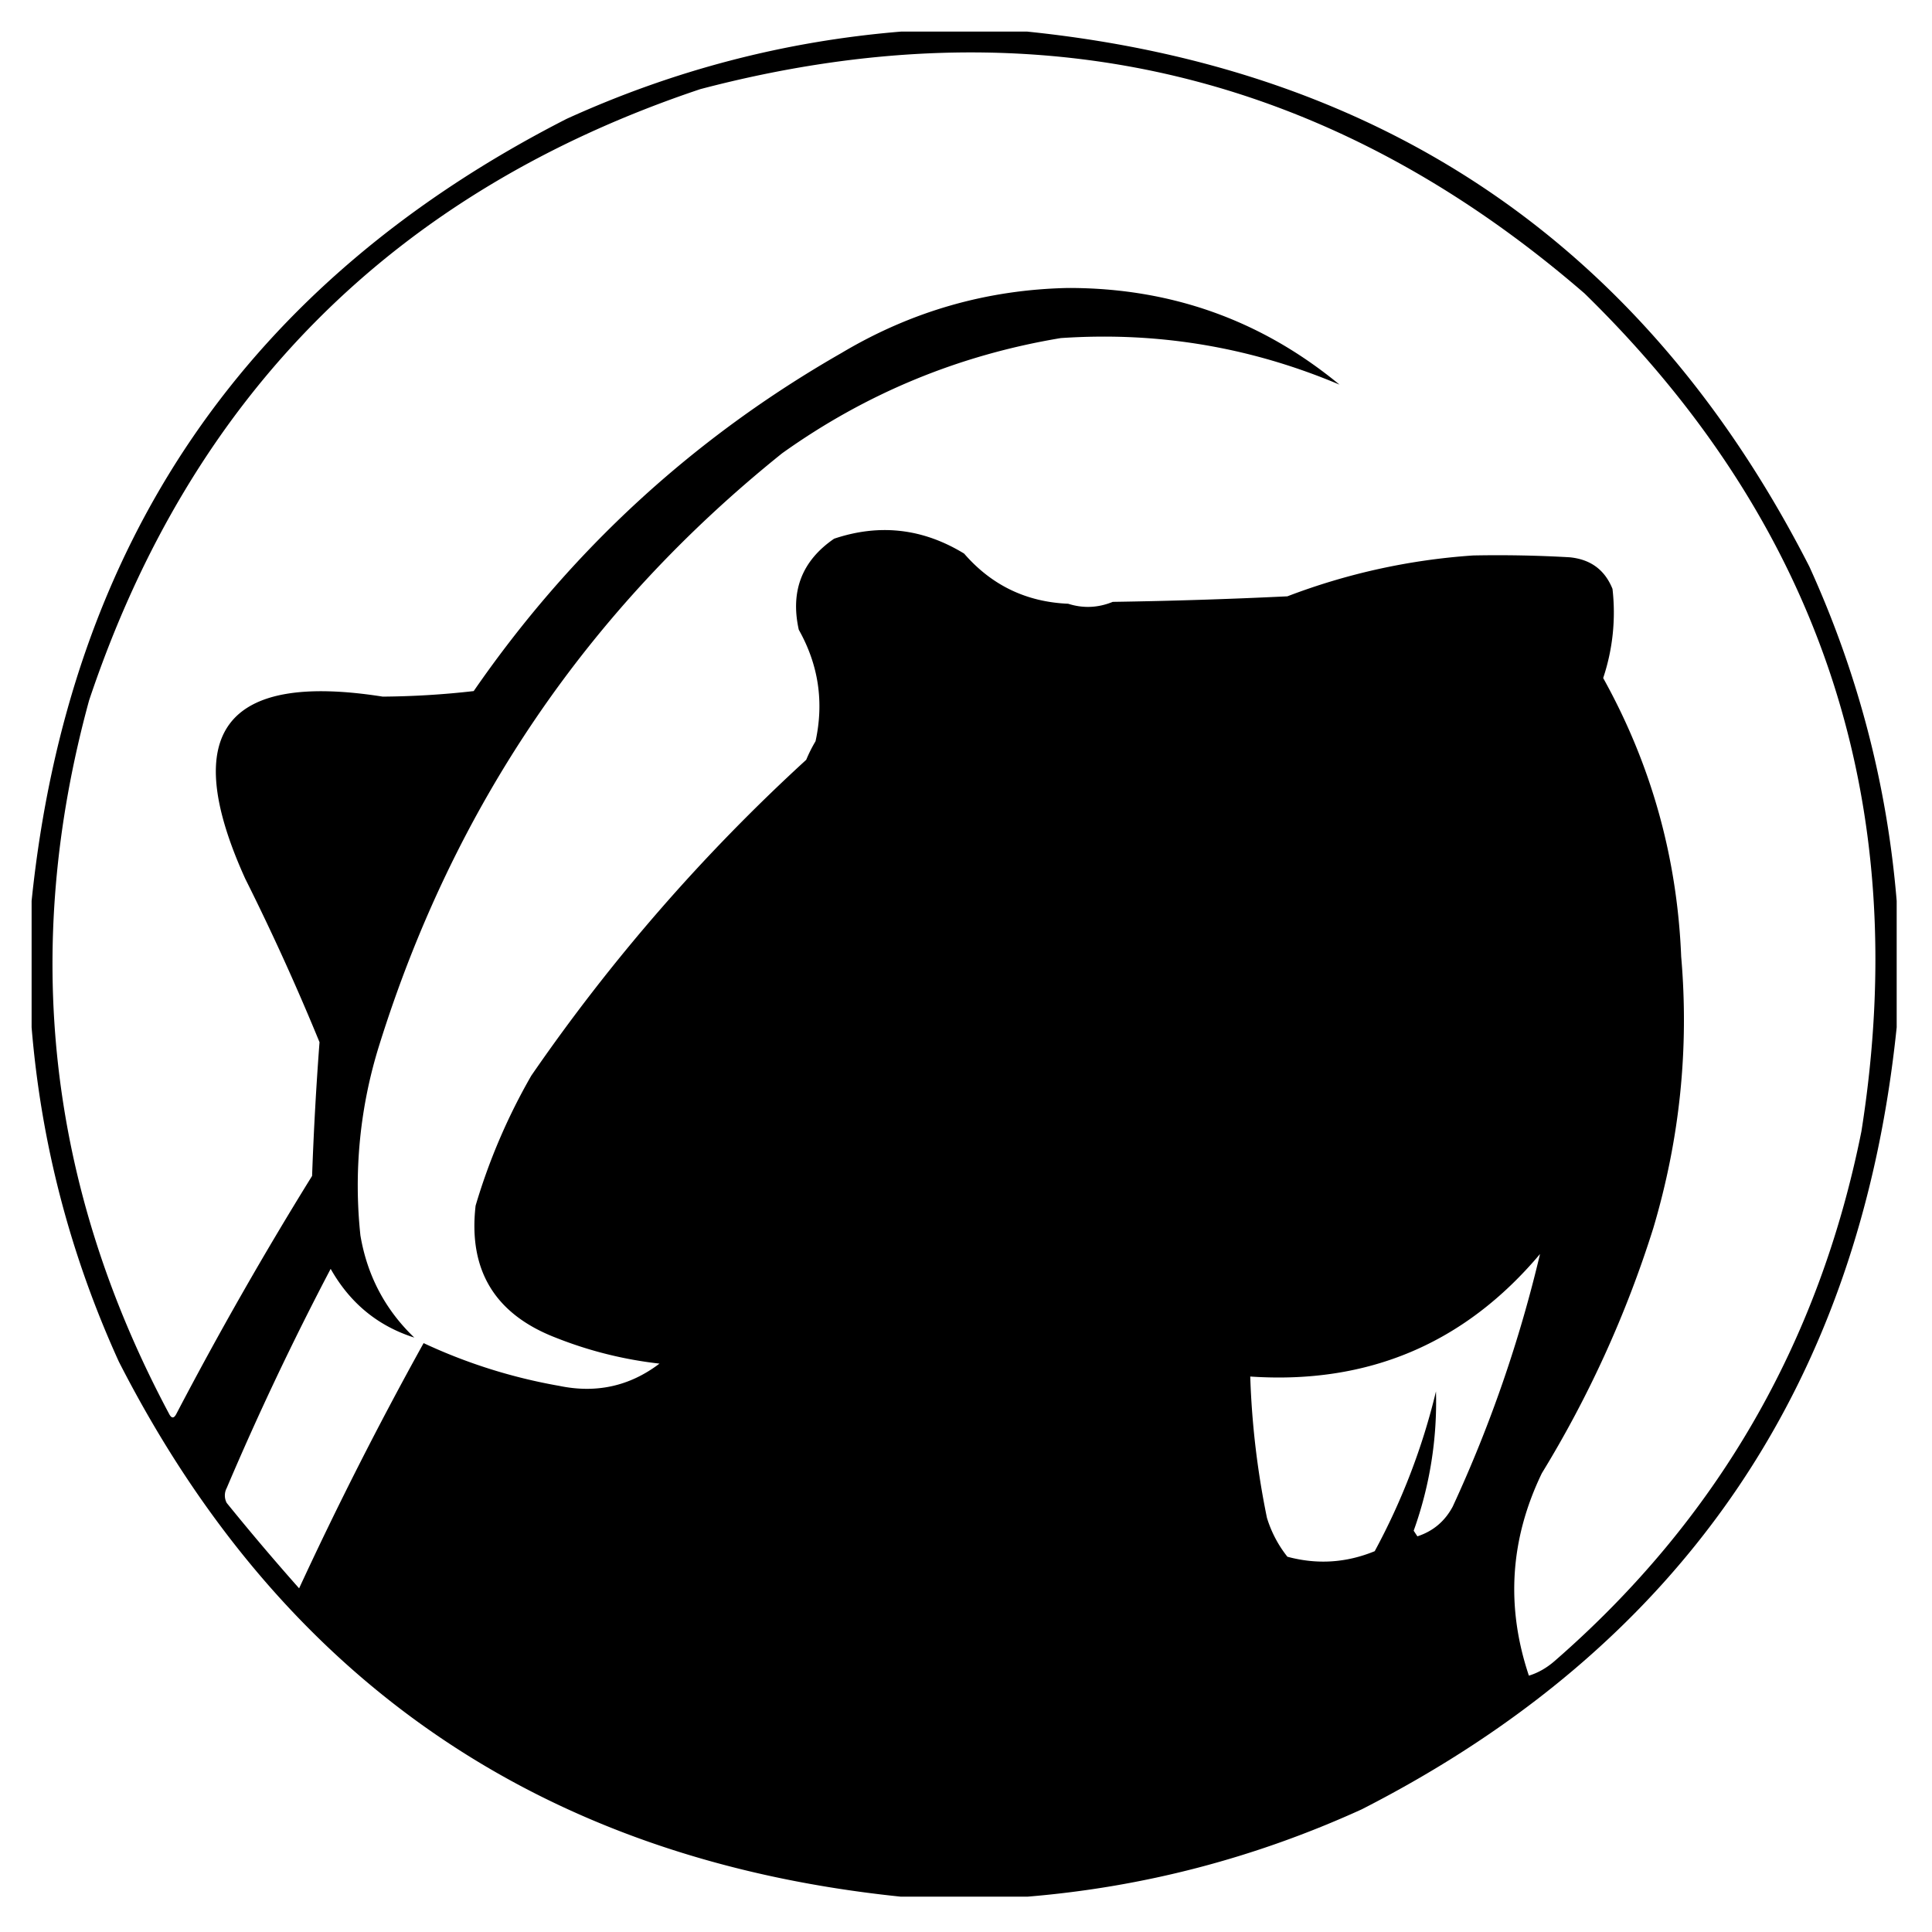
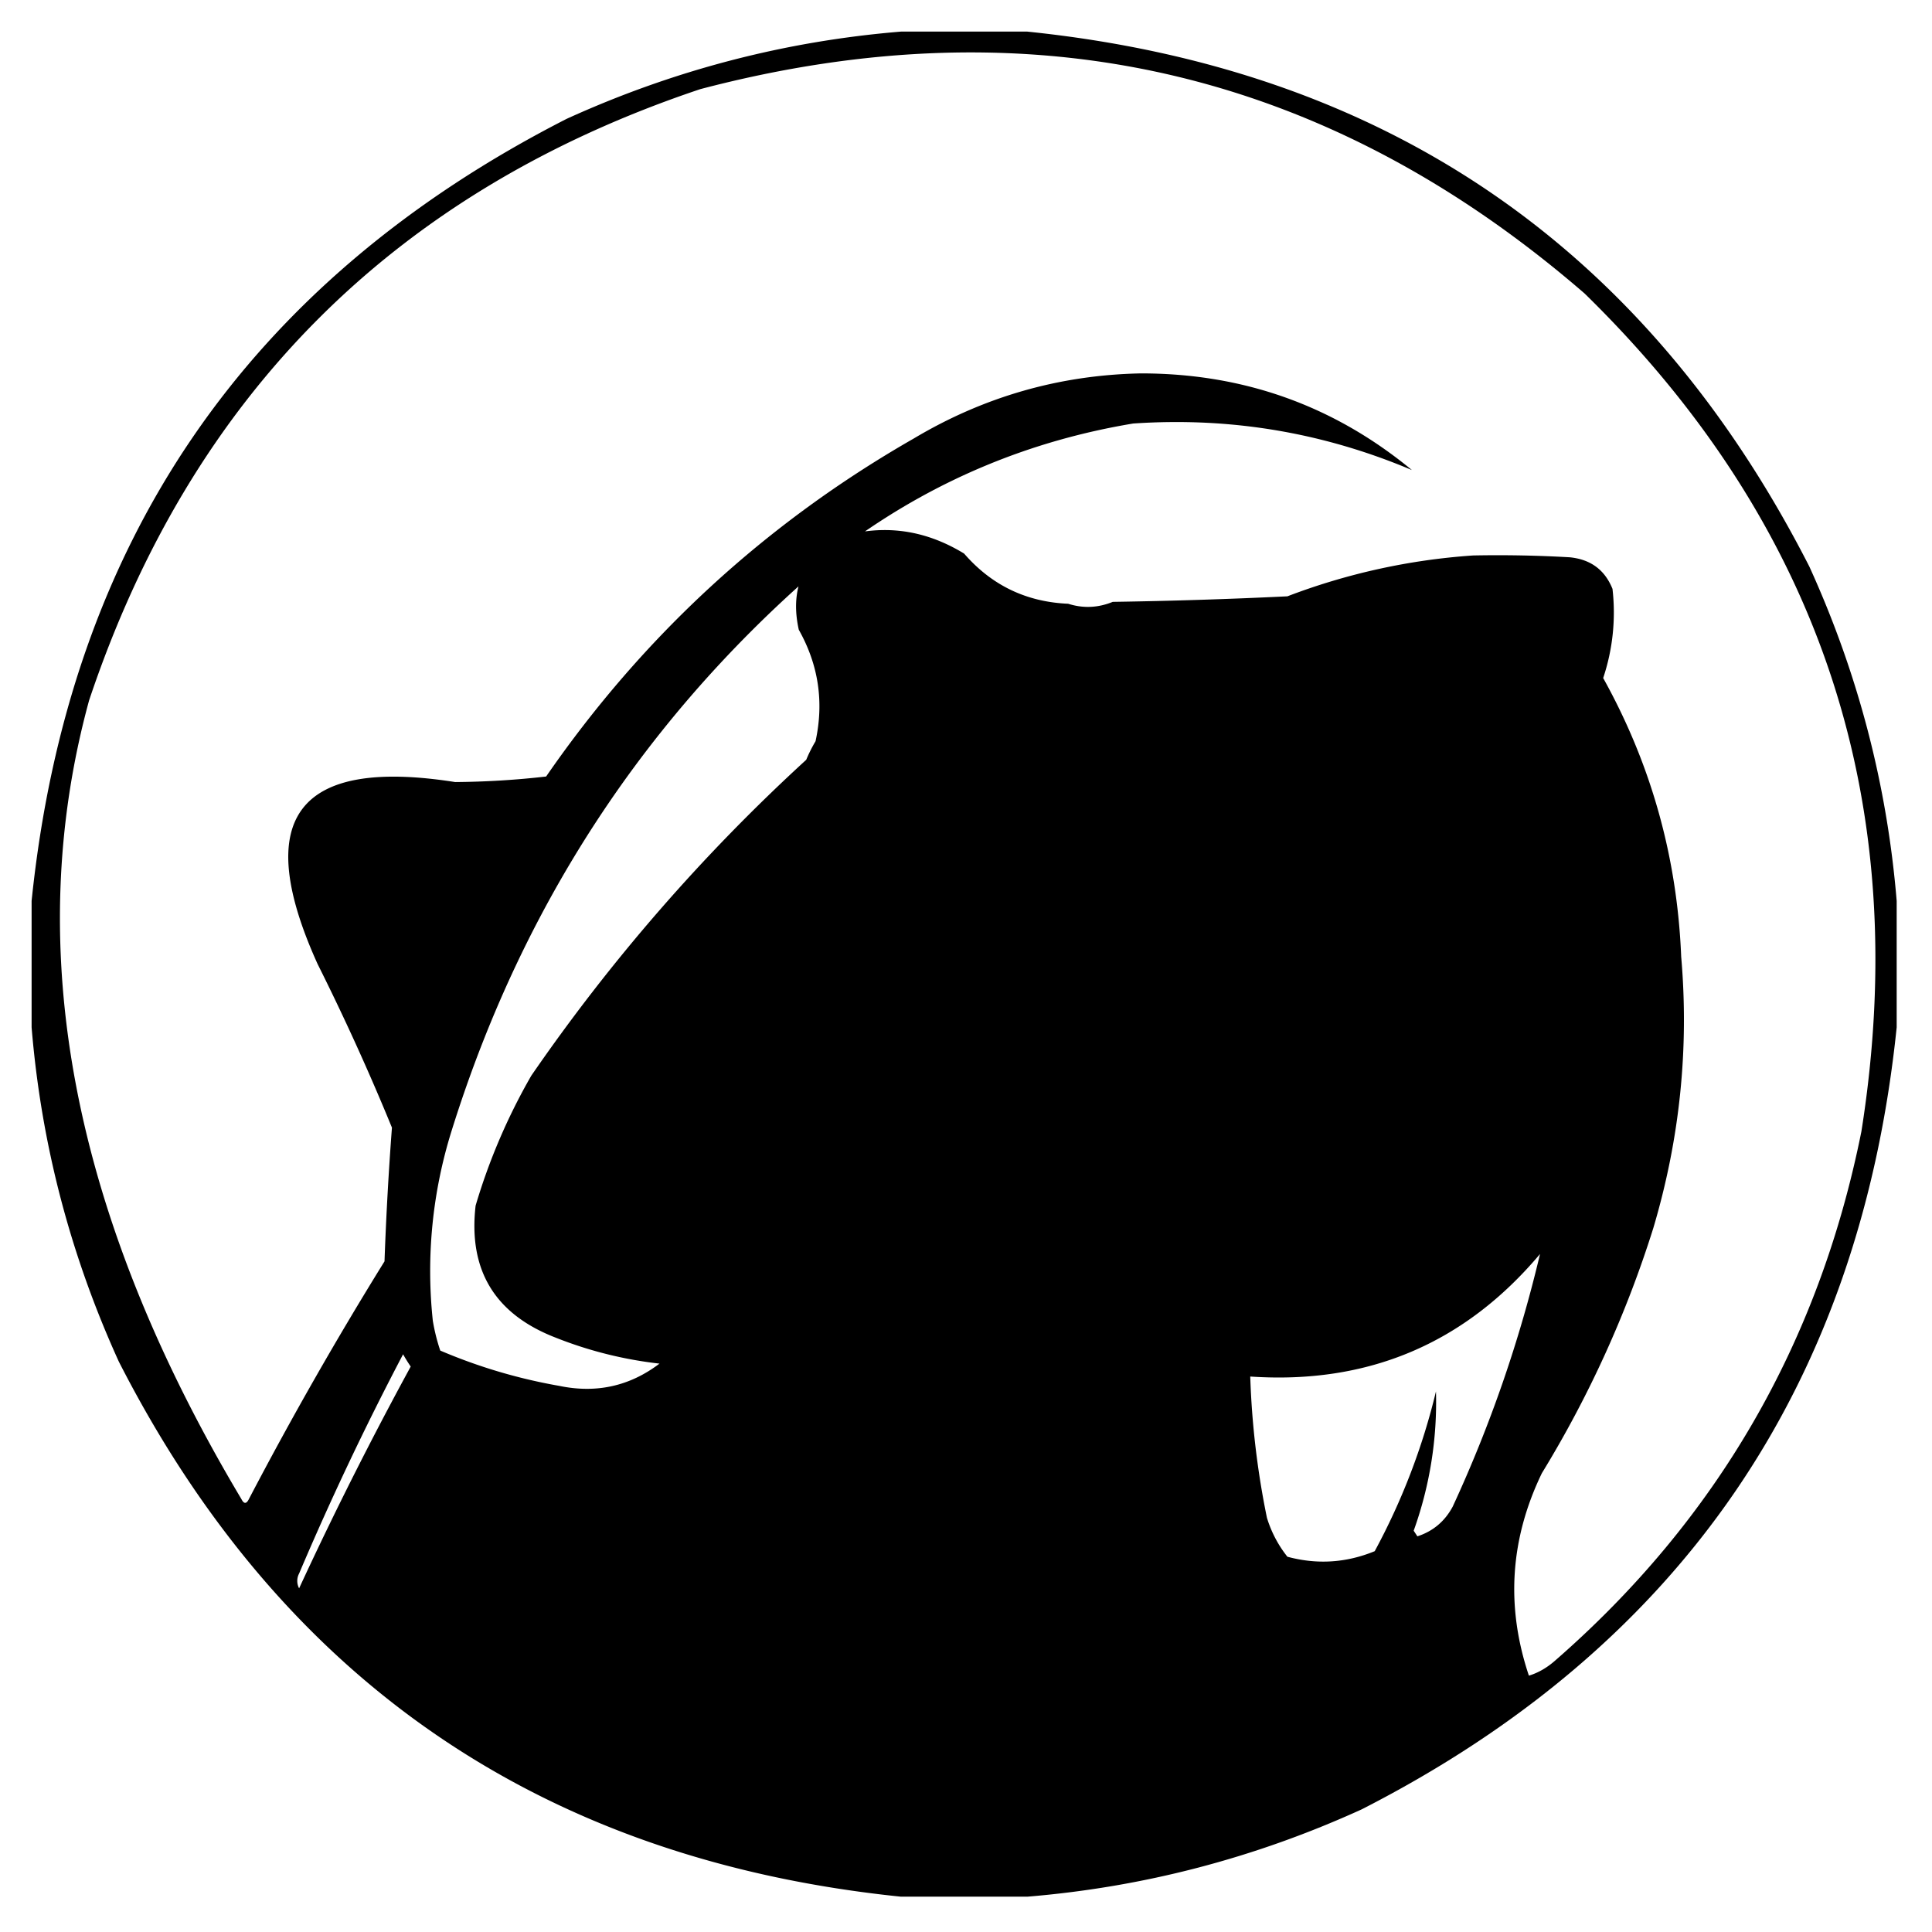
<svg xmlns="http://www.w3.org/2000/svg" width="1em" height="1em" viewBox="0 0 128 128">
-   <path fill="currentColor" d="M59.691 2.094q-11.535.948-22.152 5.781Q5.76 24.101 2.094 59.691v8.371q.948 11.537 5.781 22.153q16.226 31.779 51.816 35.445h8.371q11.537-.95 22.153-5.785q31.779-16.221 35.445-51.813v-8.37q-.95-11.537-5.785-22.153Q103.654 5.76 68.062 2.094zm2.72 1.408q23.335-.711 42.573 15.943c15.66 15.304 21.774 33.81 18.34 55.508q-4.218 21.063-20.308 35.078q-.81.708-1.723.985c-1.535-4.58-1.25-9.047.86-13.414a73 73 0 0 0 7.386-16.247c1.758-5.918 2.37-11.906 1.844-17.972q-.398-9.88-5.168-18.461a13.7 13.7 0 0 0 .617-5.906c-.508-1.262-1.45-1.957-2.832-2.094a83 83 0 0 0-6.398-.121a42.5 42.5 0 0 0-12.309 2.707q-5.783.28-11.57.367q-1.47.598-2.953.125q-4.166-.177-6.895-3.324q-4.096-2.502-8.613-.985q-3.195 2.19-2.34 6.032c1.308 2.324 1.675 4.785 1.11 7.386a9.5 9.5 0 0 0-.618 1.23A122.6 122.6 0 0 0 35.2 71.265a40 40 0 0 0-3.69 8.613c-.491 4.273 1.274 7.182 5.294 8.74a26.7 26.7 0 0 0 6.888 1.725c-1.968 1.496-4.185 1.986-6.642 1.474a35.7 35.7 0 0 1-8.985-2.832a250 250 0 0 0-8.248 16.246a165 165 0 0 1-4.798-5.66a1.05 1.05 0 0 1 0-.982a197 197 0 0 1 6.888-14.524q1.925 3.405 5.541 4.553c-1.93-1.85-3.121-4.11-3.57-6.77a31.1 31.1 0 0 1 1.232-12.552c4.938-15.84 13.84-28.932 26.707-39.264q8.326-5.946 18.461-7.633a42 42 0 0 1 2.391-.095q8.323-.096 16.07 3.176v-.002c-5.183-4.274-11.175-6.407-17.968-6.399q-8.064.163-15.016 4.305c-9.81 5.61-17.93 13.074-24.371 22.402c-2 .23-4.012.352-6.028.367c-10.464-1.644-13.5 2.38-9.109 12.063a159 159 0 0 1 4.922 10.832a222 222 0 0 0-.492 8.86a249 249 0 0 0-8.987 15.753q-.246.492-.492 0Q-.85 71.084 5.904 46.398c6.77-20.222 20.27-33.722 40.492-40.492Q54.631 3.74 62.41 3.502zm39.62 79.576a88.2 88.2 0 0 1-5.785 16.738q-.78 1.46-2.34 1.97l-.246-.372a25.2 25.2 0 0 0 1.477-9.23a43.6 43.6 0 0 1-4.059 10.586q-2.836 1.164-5.785.367a7.8 7.8 0 0 1-1.356-2.582a55.4 55.4 0 0 1-1.105-9.356c7.805.528 14.202-2.18 19.2-8.12z" />
+   <path fill="currentColor" d="M59.691 2.094q-11.535.948-22.152 5.781Q5.76 24.101 2.094 59.691v8.371q.948 11.537 5.781 22.153q16.226 31.779 51.816 35.445h8.371q11.537-.95 22.153-5.785q31.779-16.221 35.445-51.813v-8.37q-.95-11.537-5.785-22.153Q103.654 5.76 68.062 2.094zm2.72 1.408q23.335-.711 42.573 15.943c15.66 15.304 21.774 33.81 18.34 55.508q-4.218 21.063-20.308 35.078q-.81.708-1.723.985c-1.535-4.58-1.25-9.047.86-13.414a73 73 0 0 0 7.386-16.247c1.758-5.918 2.37-11.906 1.844-17.972q-.398-9.88-5.168-18.461a13.7 13.7 0 0 0 .617-5.906c-.508-1.262-1.45-1.957-2.832-2.094a83 83 0 0 0-6.398-.121a42.5 42.5 0 0 0-12.309 2.707q-5.783.28-11.57.367q-1.47.598-2.953.125q-4.166-.177-6.895-3.324q-4.096-2.502-8.613-.985q-3.195 2.19-2.34 6.032c1.308 2.324 1.675 4.785 1.11 7.386a9.5 9.5 0 0 0-.618 1.23A122.6 122.6 0 0 0 35.2 71.265a40 40 0 0 0-3.69 8.613c-.491 4.273 1.274 7.182 5.294 8.74a26.7 26.7 0 0 0 6.888 1.725c-1.968 1.496-4.185 1.986-6.642 1.474a35.7 35.7 0 0 1-8.985-2.832a250 250 0 0 0-8.248 16.246a1.05 1.05 0 0 1 0-.982a197 197 0 0 1 6.888-14.524q1.925 3.405 5.541 4.553c-1.93-1.85-3.121-4.11-3.57-6.77a31.1 31.1 0 0 1 1.232-12.552c4.938-15.84 13.84-28.932 26.707-39.264q8.326-5.946 18.461-7.633a42 42 0 0 1 2.391-.095q8.323-.096 16.07 3.176v-.002c-5.183-4.274-11.175-6.407-17.968-6.399q-8.064.163-15.016 4.305c-9.81 5.61-17.93 13.074-24.371 22.402c-2 .23-4.012.352-6.028.367c-10.464-1.644-13.5 2.38-9.109 12.063a159 159 0 0 1 4.922 10.832a222 222 0 0 0-.492 8.86a249 249 0 0 0-8.987 15.753q-.246.492-.492 0Q-.85 71.084 5.904 46.398c6.77-20.222 20.27-33.722 40.492-40.492Q54.631 3.74 62.41 3.502zm39.62 79.576a88.2 88.2 0 0 1-5.785 16.738q-.78 1.46-2.34 1.97l-.246-.372a25.2 25.2 0 0 0 1.477-9.23a43.6 43.6 0 0 1-4.059 10.586q-2.836 1.164-5.785.367a7.8 7.8 0 0 1-1.356-2.582a55.4 55.4 0 0 1-1.105-9.356c7.805.528 14.202-2.18 19.2-8.12z" />
</svg>